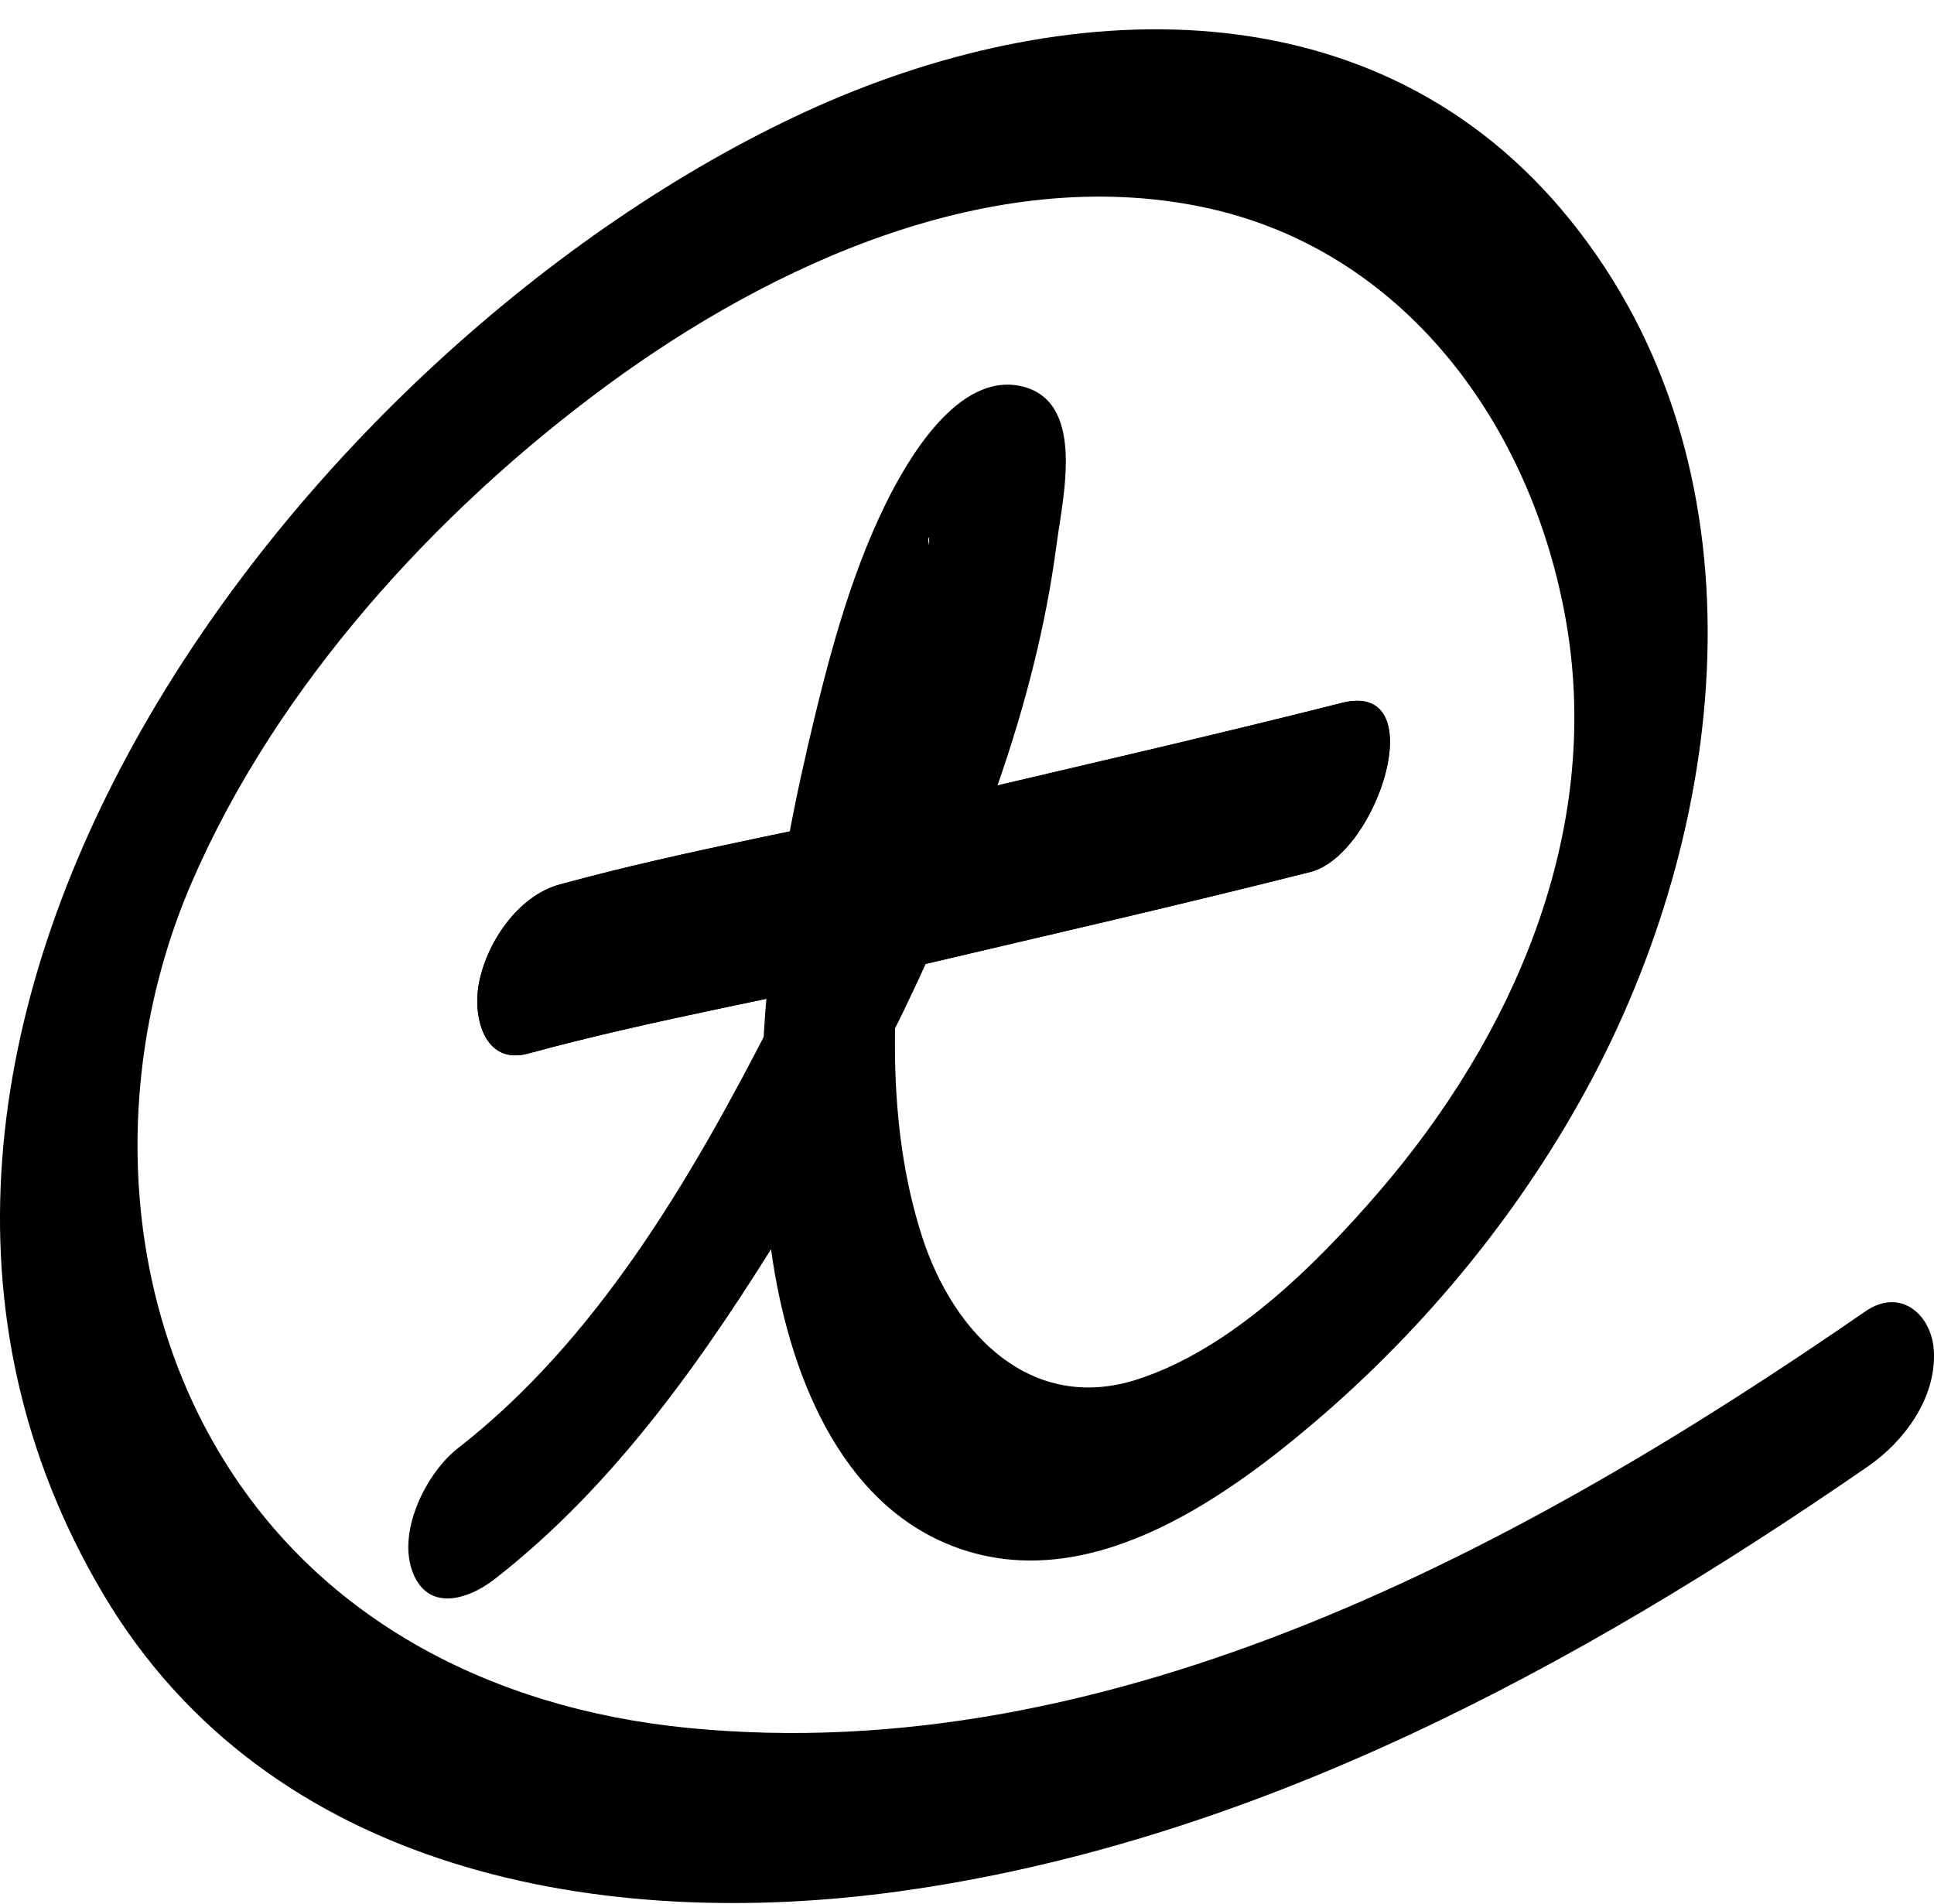
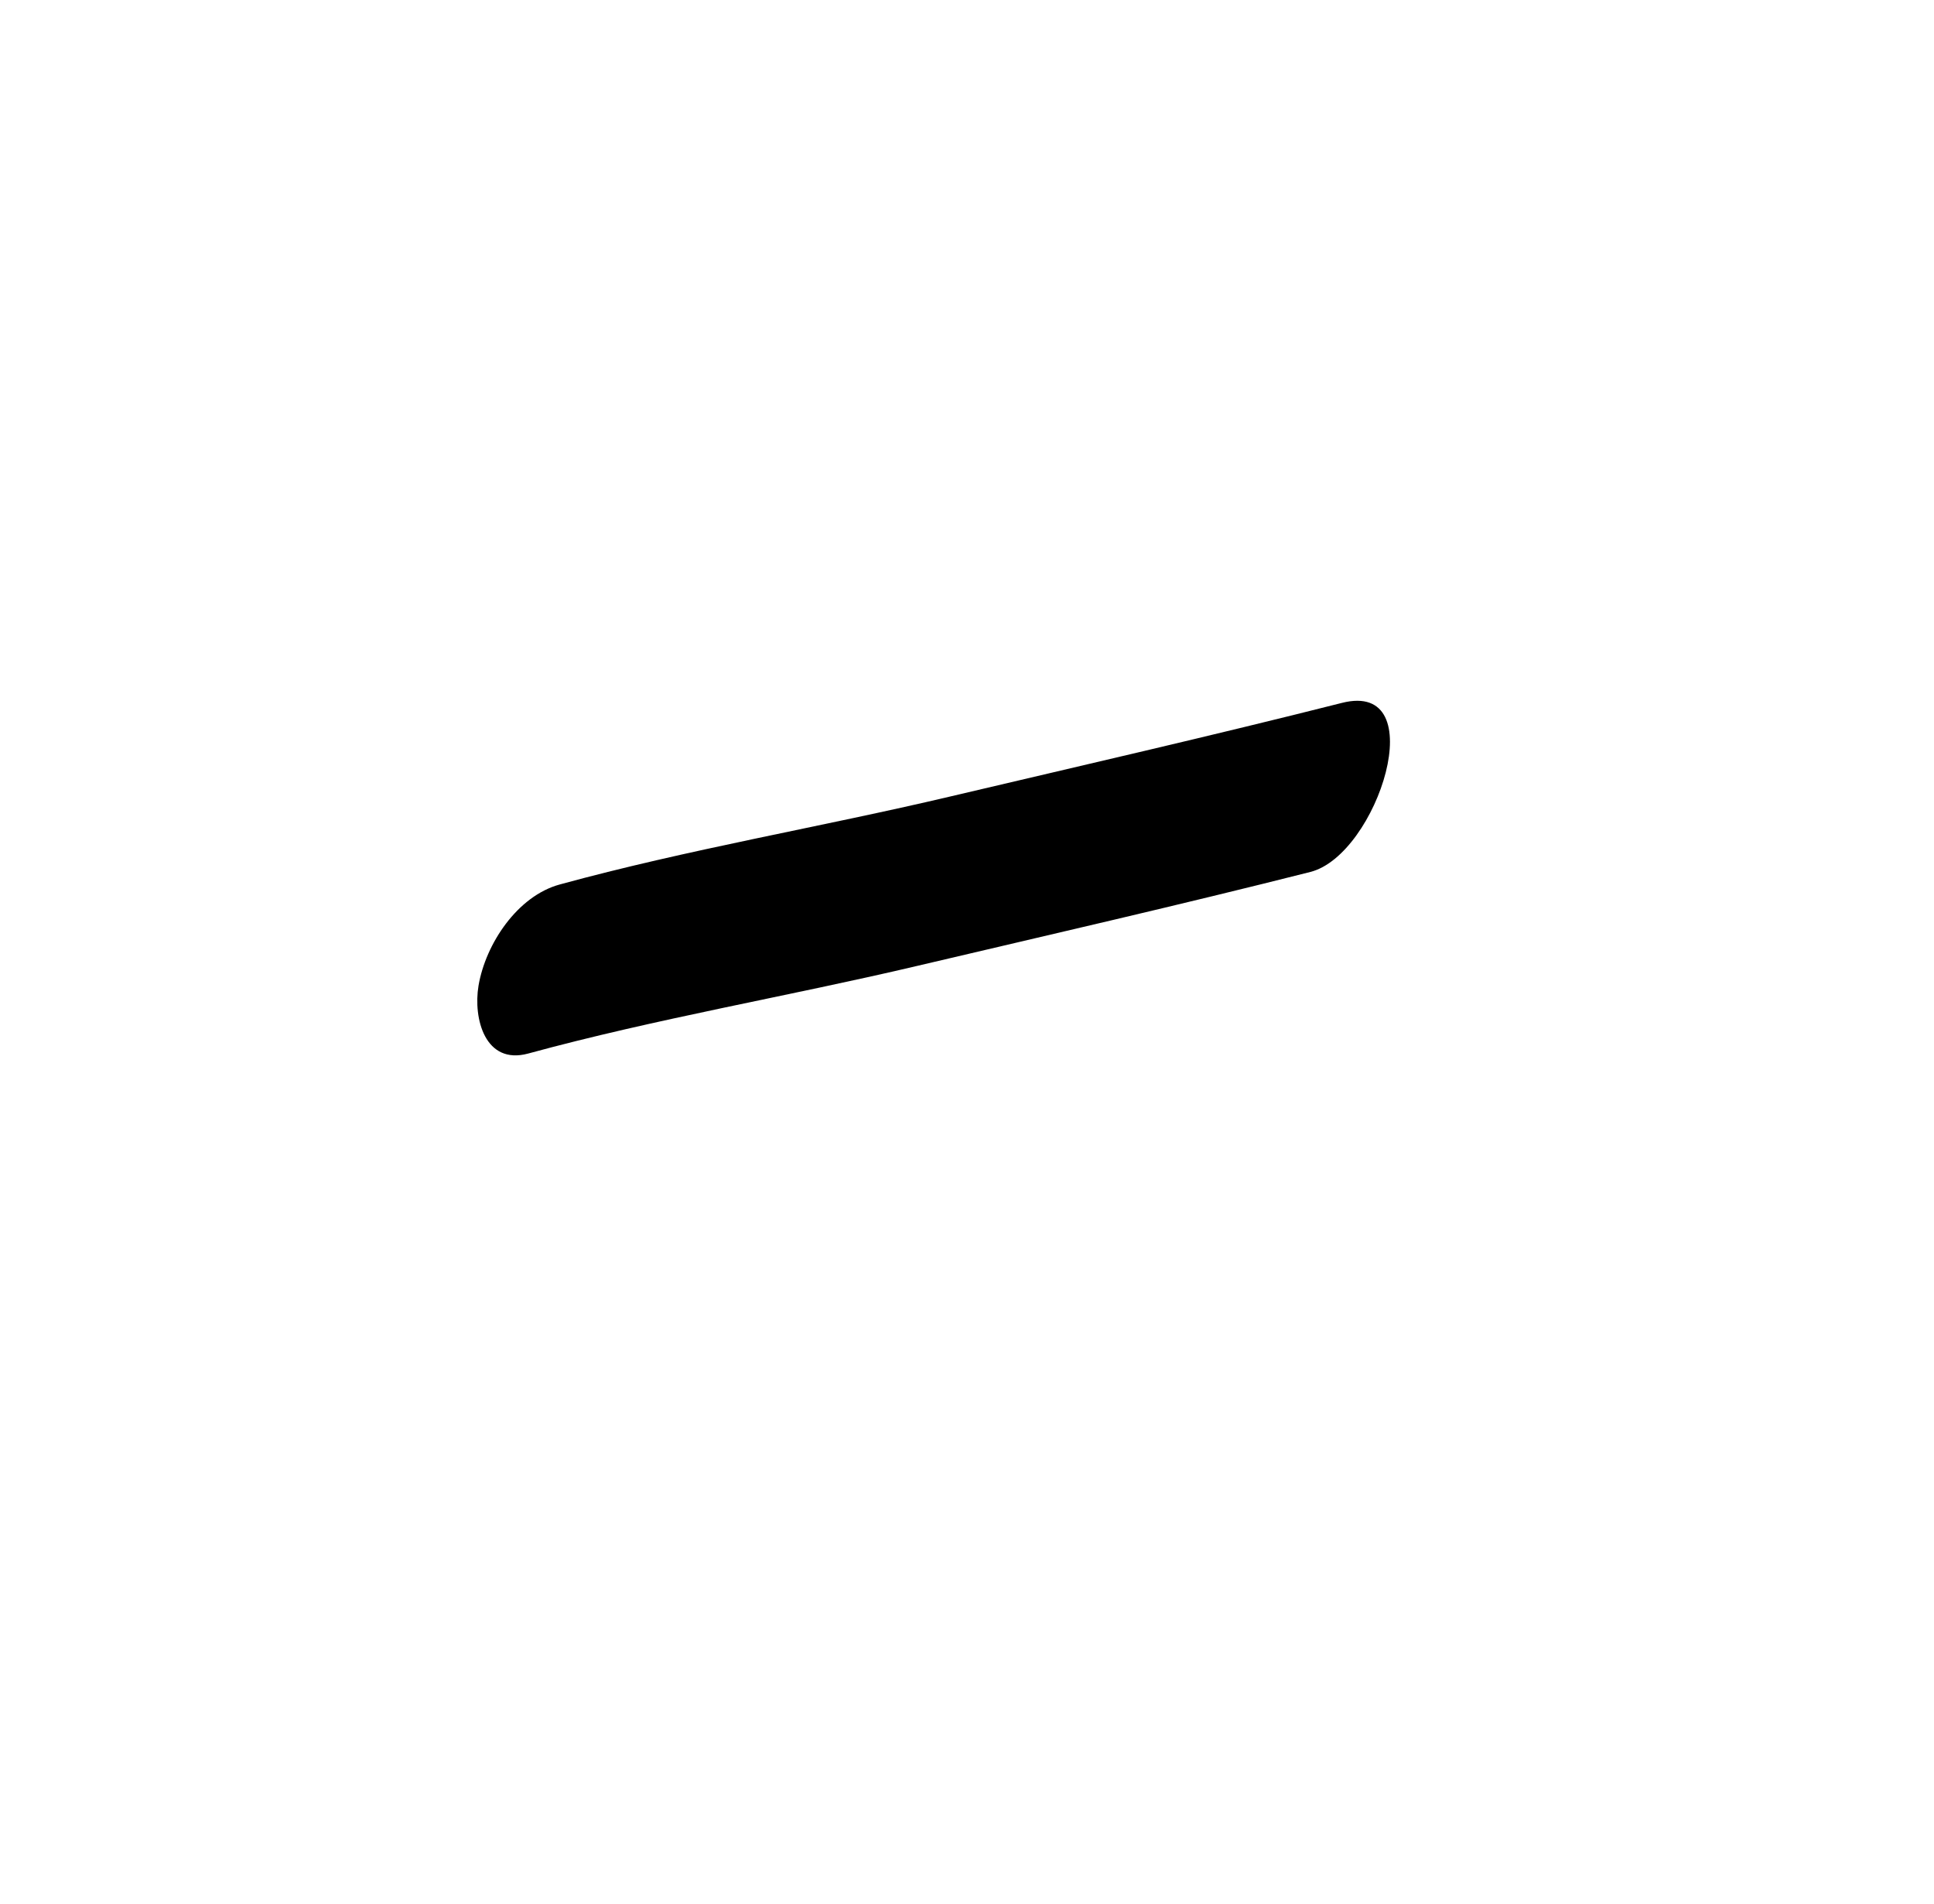
<svg xmlns="http://www.w3.org/2000/svg" width="64" height="63" viewBox="0 0 64 63" fill="none">
-   <path d="M16.373 52.249C20.381 49.123 23.331 44.881 25.981 40.589C28.812 36.003 31.28 30.989 33.046 25.885C33.93 23.331 34.617 20.681 34.967 17.998C35.173 16.43 35.951 13.238 33.766 12.773C31.709 12.338 30.054 15.149 29.297 16.696C28.084 19.167 27.351 22.024 26.73 24.695C25.471 30.127 24.747 35.87 25.528 41.426C26.067 45.258 27.726 49.79 31.671 51.213C35.975 52.768 40.361 49.732 43.509 47.054C47.233 43.881 50.426 39.975 52.718 35.634C57.285 26.975 58.507 15.406 51.977 7.299C45.579 -0.646 35.148 -0.223 26.631 3.708C10.057 11.355 -7.578 34.211 3.416 52.747C8.901 61.994 19.982 63.947 29.812 62.575C41.514 60.941 52.191 55.164 61.815 48.522C63.017 47.692 64.074 46.262 63.996 44.711C63.934 43.5 62.889 42.588 61.729 43.392C50.488 51.155 36.831 58.577 22.726 57.171C16.274 56.529 10.399 53.564 7.087 47.775C3.885 42.177 3.807 35.086 6.334 29.223C9.144 22.704 14.423 16.92 20.068 12.765C25.574 8.713 32.828 5.413 39.781 6.847C46.468 8.228 50.714 14.092 51.833 20.61C53.026 27.564 50.072 34.298 45.599 39.474C43.513 41.887 40.74 44.636 37.646 45.64C34.124 46.784 31.56 44.126 30.528 40.962C29.289 37.168 29.503 32.889 30.046 28.991C30.351 26.797 30.754 24.591 31.33 22.451C31.602 21.448 31.931 20.461 32.256 19.474C32.367 19.138 32.568 18.707 32.638 18.35C32.741 17.832 33.379 17.575 32.503 18.106C31.976 18.147 31.445 18.193 30.919 18.234C30.515 18.089 30.886 17.044 30.684 18.74C30.598 19.474 30.482 20.2 30.346 20.925C30.054 22.489 29.651 24.015 29.133 25.516C28.137 28.389 26.874 31.193 25.487 33.896C22.862 39.013 19.747 44.342 15.159 47.916C14.118 48.725 13.18 50.603 13.625 51.934C14.098 53.352 15.456 52.963 16.373 52.249Z" fill="black" />
-   <path d="M17.477 34.861C21.702 33.708 26.109 32.962 30.38 31.954C34.713 30.934 39.05 29.943 43.362 28.852C45.592 28.288 47.439 22.491 44.407 23.258C40.09 24.349 35.754 25.34 31.425 26.36C27.15 27.368 22.747 28.11 18.522 29.267C17.123 29.648 16.069 31.232 15.835 32.617C15.654 33.704 16.053 35.246 17.477 34.861Z" fill="black" />
  <path d="M17.477 34.861C21.702 33.708 26.109 32.962 30.38 31.954C34.713 30.934 39.05 29.943 43.362 28.852C45.592 28.288 47.439 22.491 44.407 23.258C40.09 24.349 35.754 25.34 31.425 26.36C27.15 27.368 22.747 28.11 18.522 29.267C17.123 29.648 16.069 31.232 15.835 32.617C15.654 33.704 16.053 35.246 17.477 34.861Z" fill="black" />
</svg>